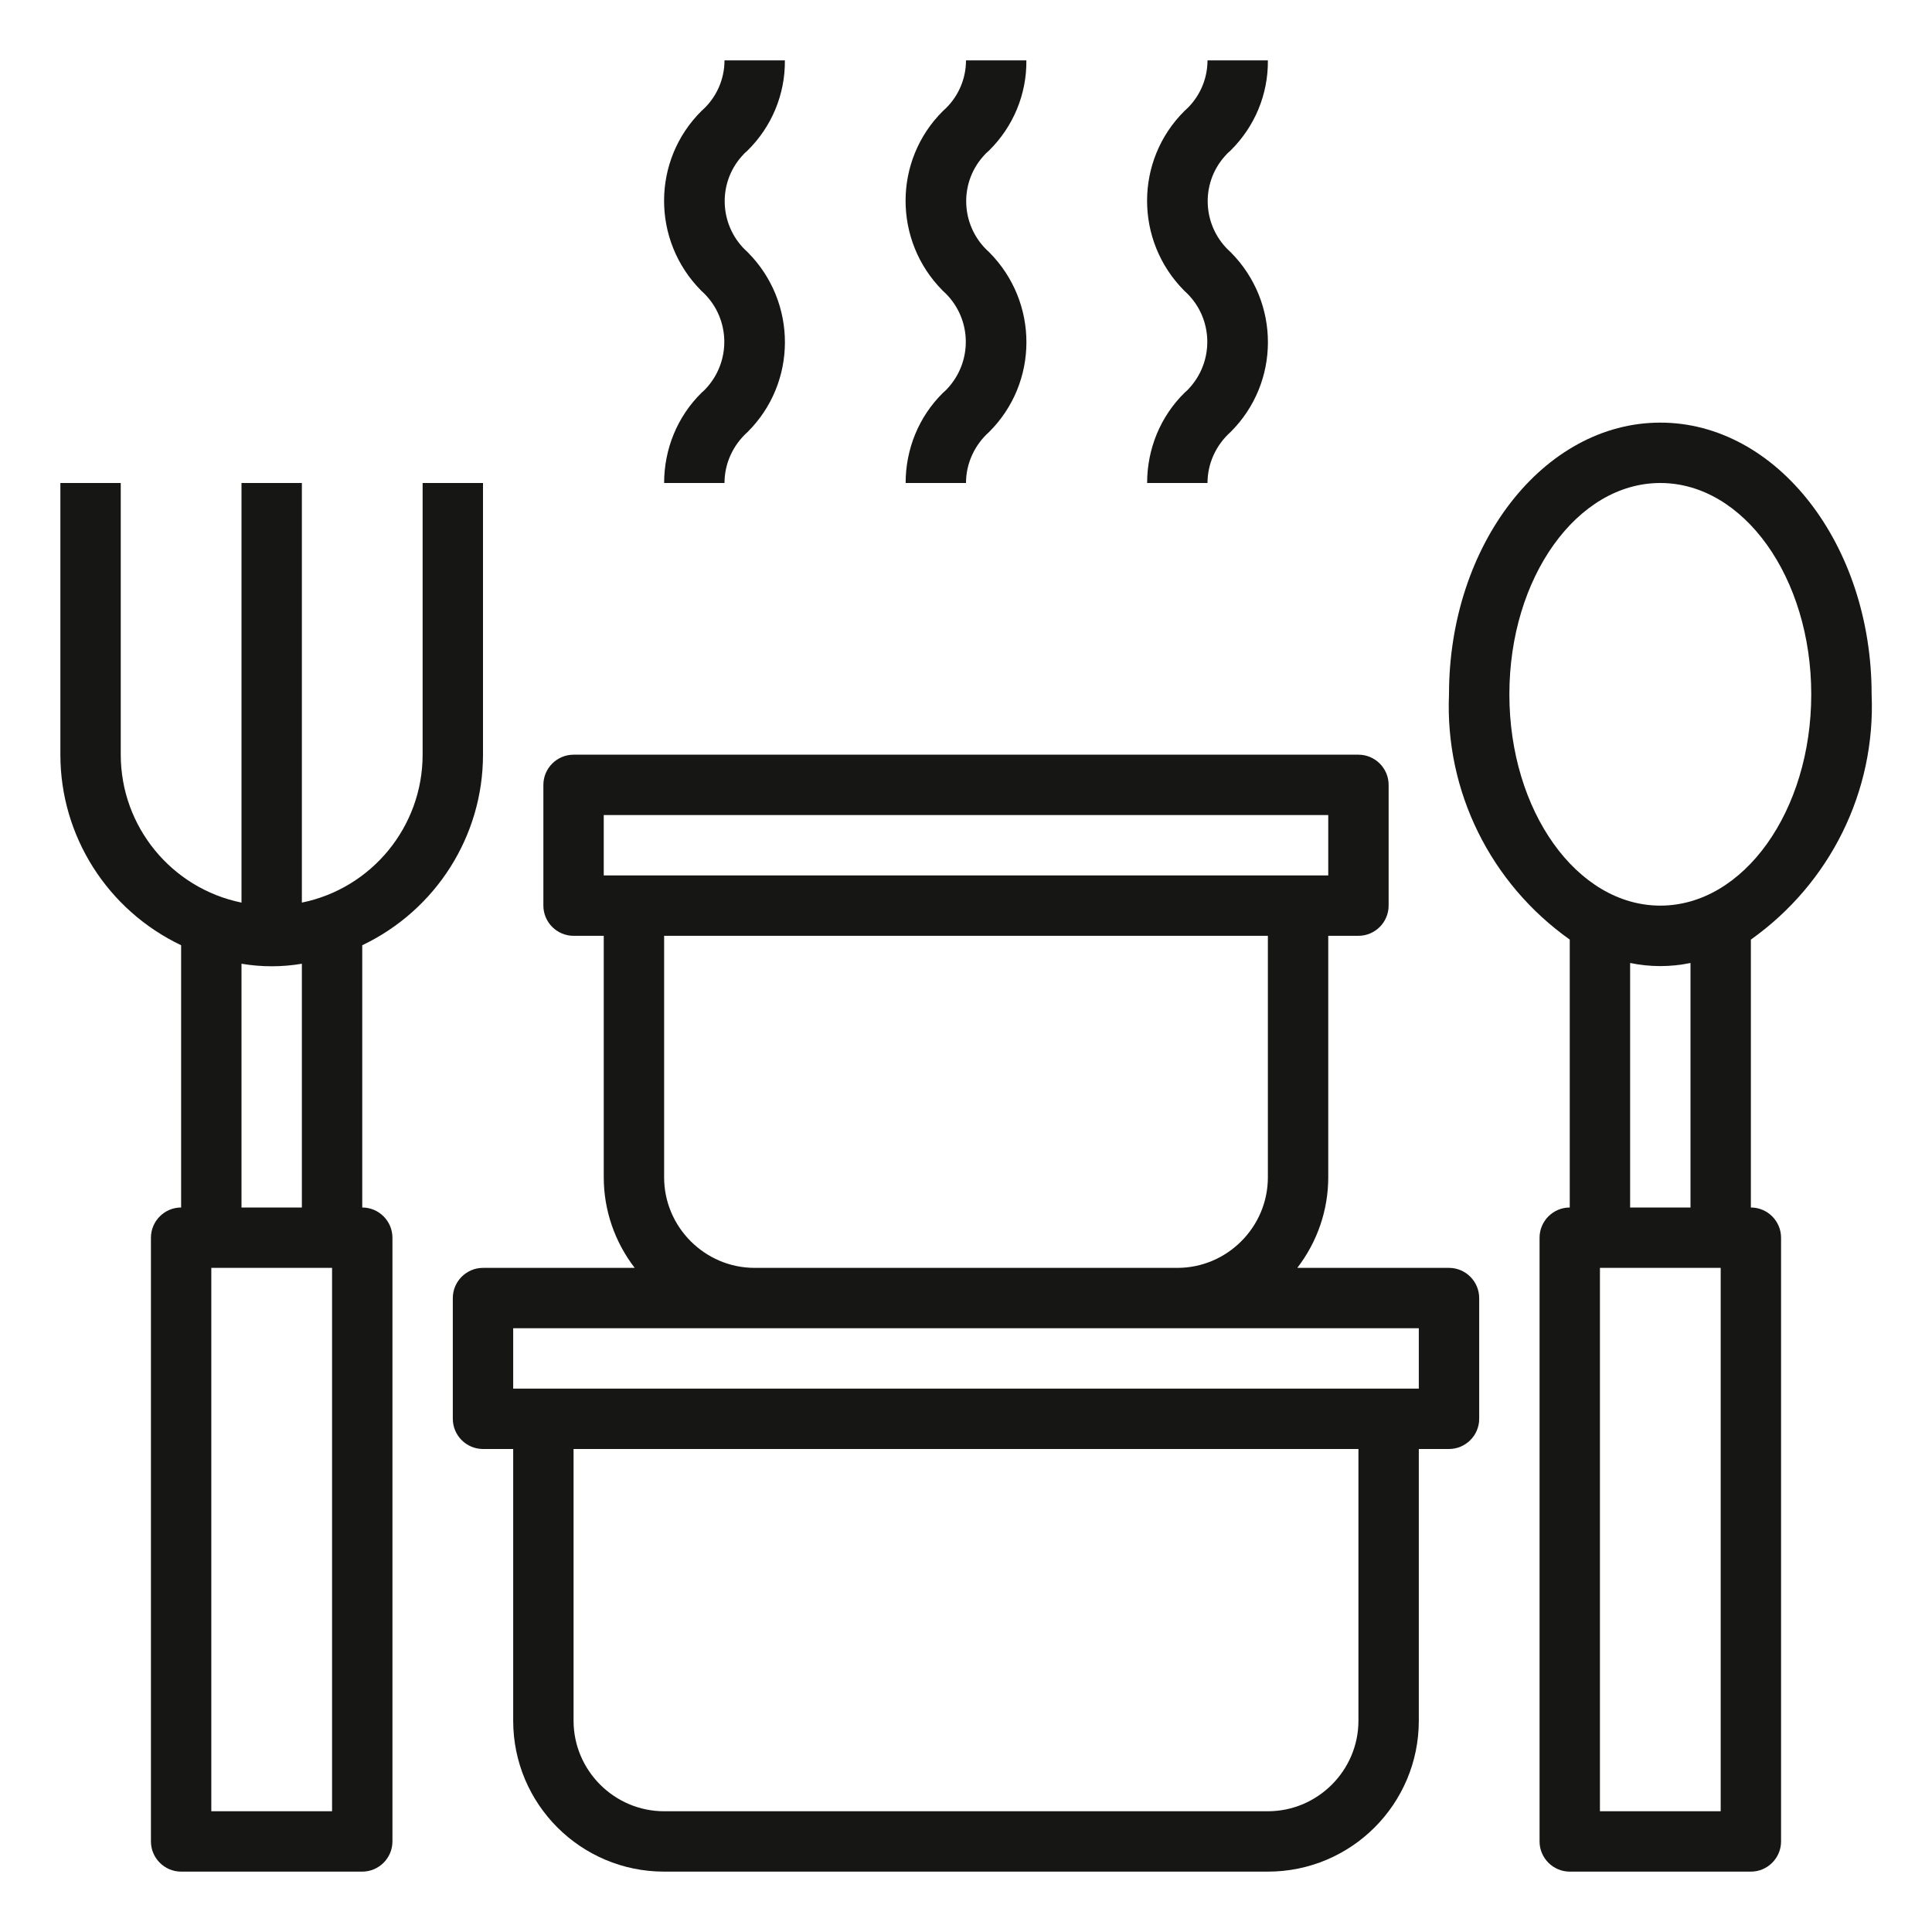
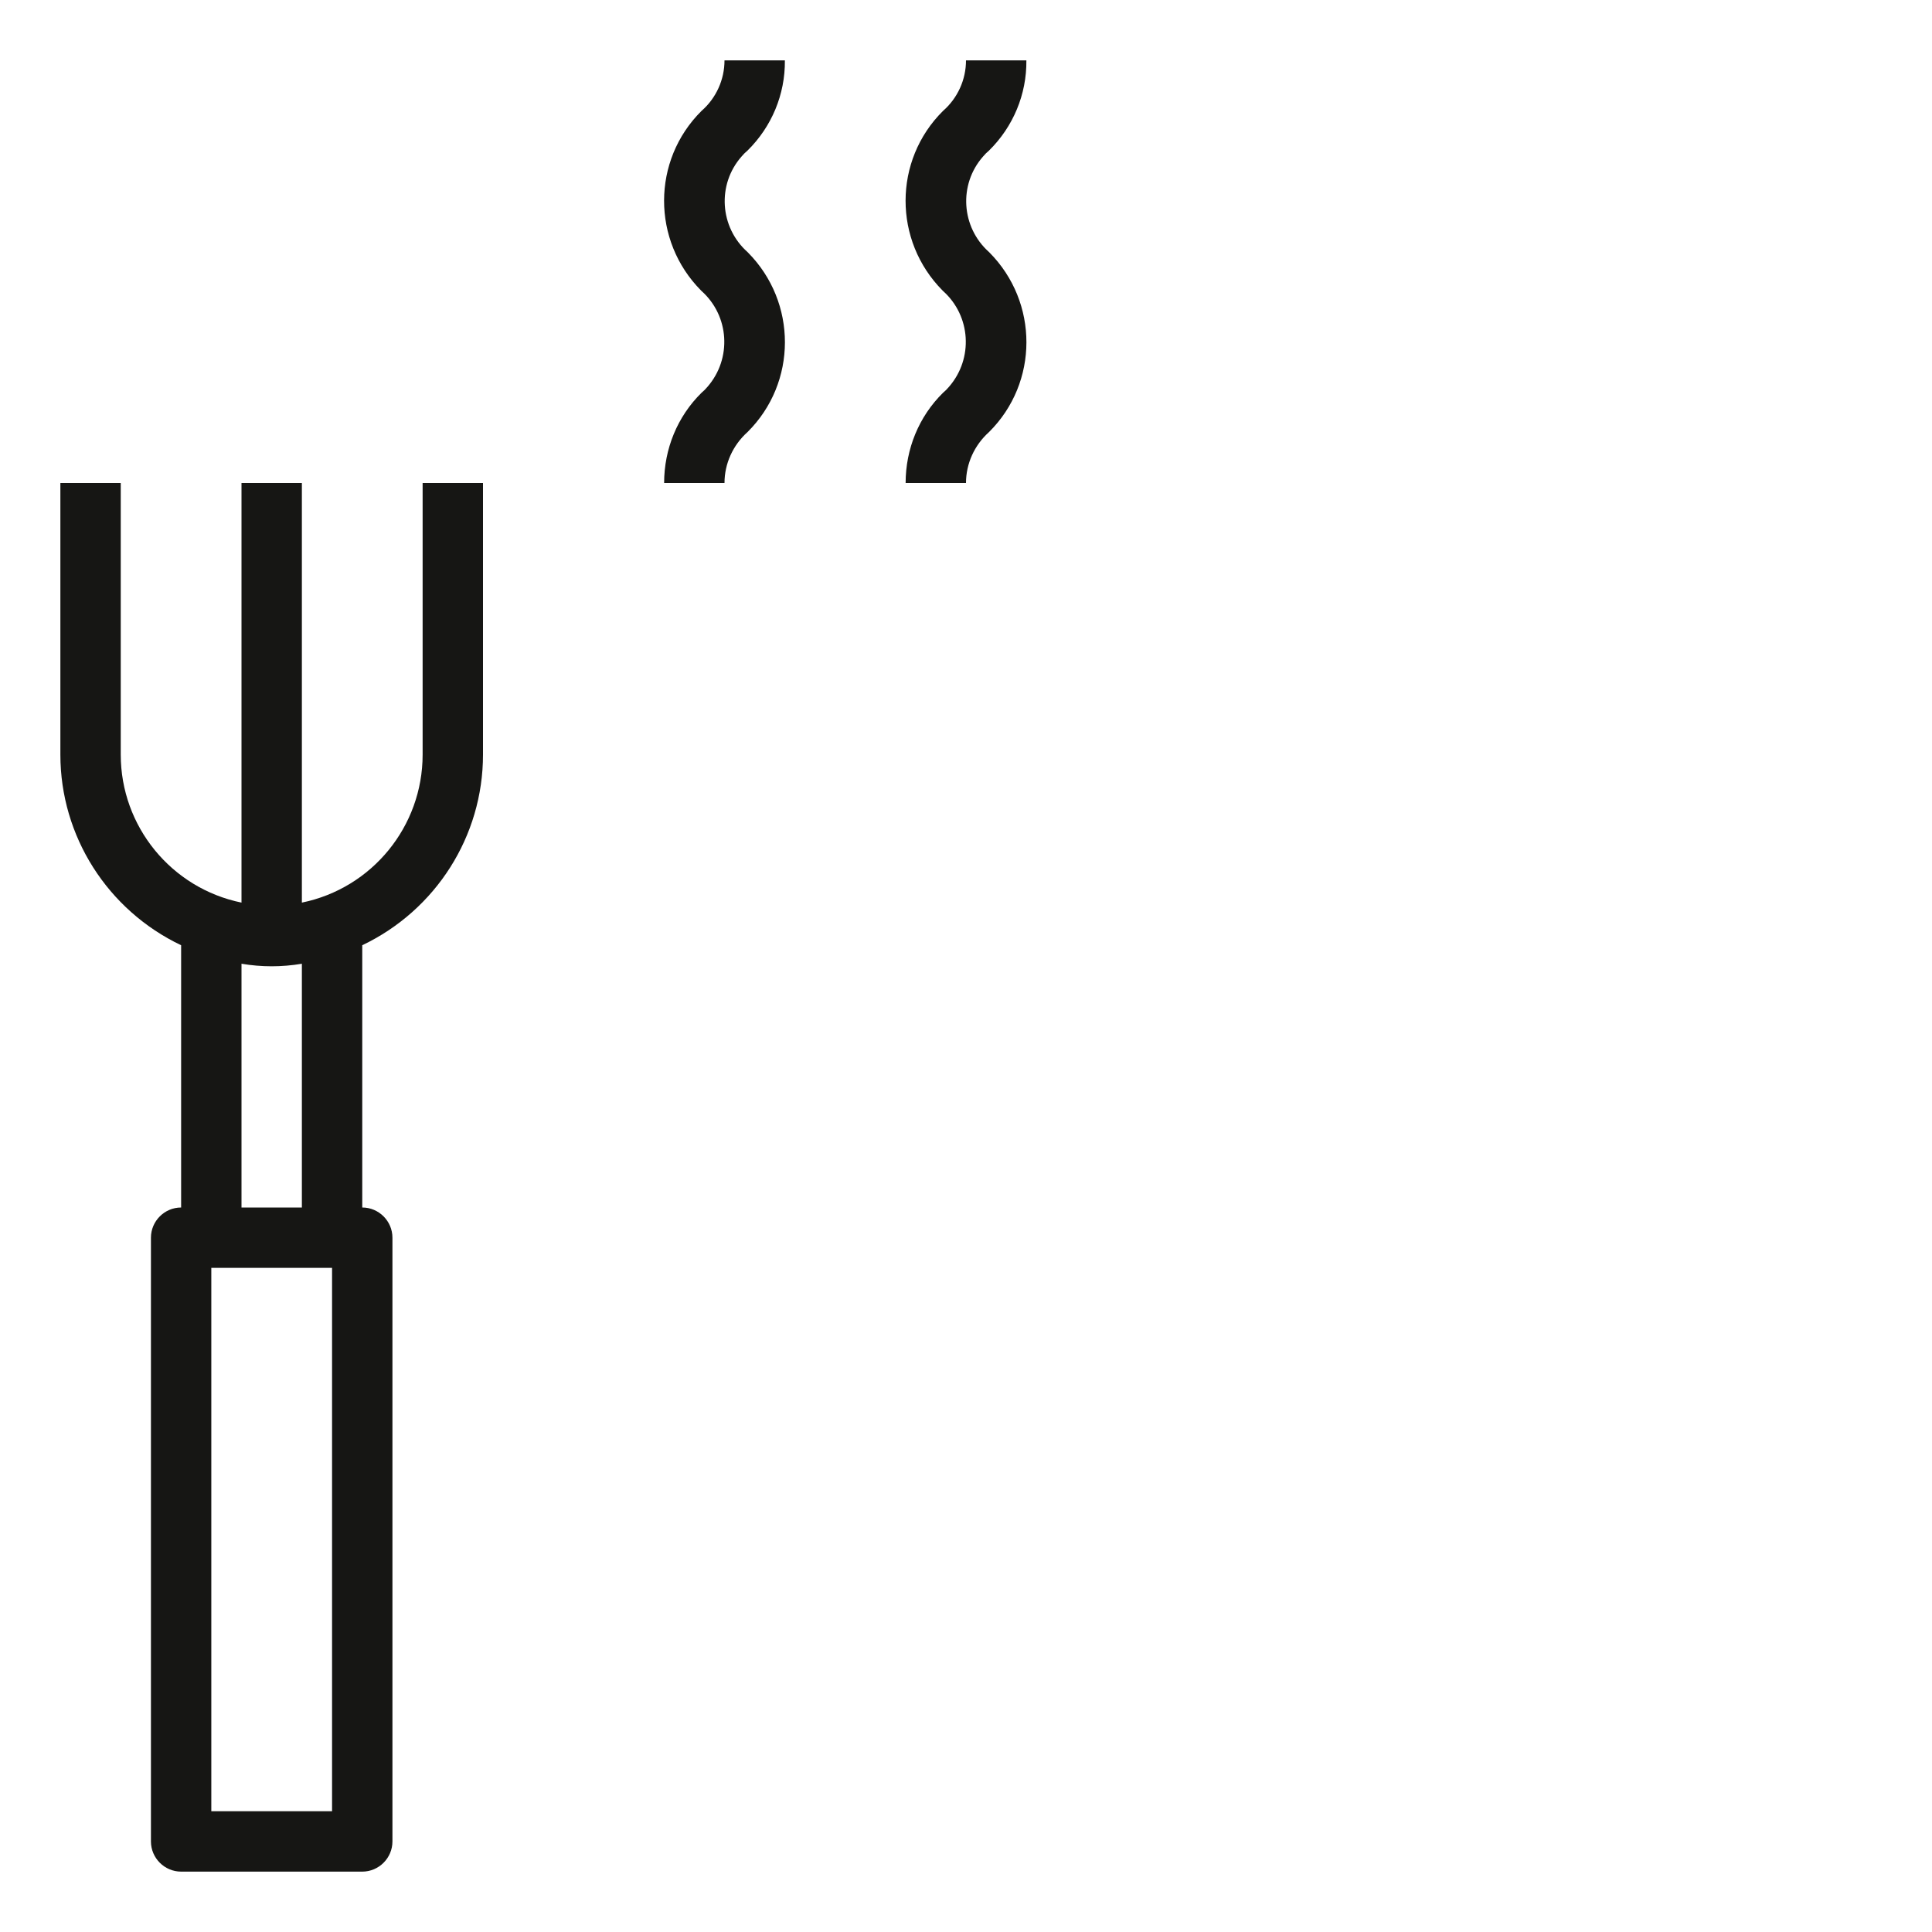
<svg xmlns="http://www.w3.org/2000/svg" version="1.1" id="Calque_1" x="0px" y="0px" viewBox="0 0 512 512" style="enable-background:new 0 0 512 512;" xml:space="preserve" width="45" height="45">
  <style type="text/css">
	.st0{fill:#161614;}
</style>
  <g id="box-delicious-spoon-fork-rice">
    <path class="st0" d="M112,128v72c0,19-13.4,35.4-32,39.2V128H64v111.2C45.4,235.4,32,219,32,200v-72H16v72   c0,21.6,12.5,41.2,32,50.5V320c-4.4,0-8,3.6-8,8v160c0,4.4,3.6,8,8,8h48c4.4,0,8-3.6,8-8V328c0-4.4-3.6-8-8-8v-69.5   c19.5-9.3,32-28.9,32-50.5v-72H112z M64,255.4c5.3,0.9,10.7,0.9,16,0V320H64V255.4z M88,480H56V336h32V480z" />
-     <path class="st0" d="M496,184c0-39.7-25.1-72-56-72s-56,32.3-56,72c-1.1,25.7,11,50.1,32,65v71c-4.4,0-8,3.6-8,8v160   c0,4.4,3.6,8,8,8h48c4.4,0,8-3.6,8-8V328c0-4.4-3.6-8-8-8v-71C485,234.1,497.1,209.7,496,184z M456,480h-32V336h32V480z M432,320   v-64.8c5.3,1.1,10.7,1.1,16,0V320H432z M440,240c-22.1,0-40-25.1-40-56s17.9-56,40-56s40,25.1,40,56S462.1,240,440,240z" />
-     <path class="st0" d="M384,336h-40.2c5.3-6.9,8.2-15.3,8.2-24v-64h8c4.4,0,8-3.6,8-8v-32c0-4.4-3.6-8-8-8H152c-4.4,0-8,3.6-8,8v32   c0,4.4,3.6,8,8,8h8v64c0,8.7,2.9,17.1,8.2,24H128c-4.4,0-8,3.6-8,8v32c0,4.4,3.6,8,8,8h8v72c0,22.1,17.9,40,40,40h160   c22.1,0,40-17.9,40-40v-72h8c4.4,0,8-3.6,8-8v-32C392,339.6,388.4,336,384,336z M160,232v-16h192v16H160z M336,248v64   c0,13.2-10.8,24-24,24H200c-13.2,0-24-10.8-24-24v-64H336z M360,456c0,13.2-10.8,24-24,24H176c-13.2,0-24-10.8-24-24v-72h208V456z    M376,368H136v-16h240V368z" />
    <path class="st0" d="M176,128h16c0-5.1,2.2-10,6.1-13.5c13.2-13.1,13.2-34.4,0.1-47.6c0,0-0.1-0.1-0.1-0.1   c-7.4-6.6-8.1-17.9-1.6-25.3c0.5-0.6,1-1.1,1.6-1.6c6.4-6.3,10-14.9,9.9-23.9h-16c0,5.1-2.2,10-6.1,13.4   c-13.2,13.1-13.2,34.4-0.1,47.6c0,0,0.1,0.1,0.1,0.1c7.4,6.6,8.1,17.9,1.6,25.4c-0.5,0.6-1,1.1-1.6,1.6   C179.5,110.4,176,119,176,128z" />
    <path class="st0" d="M240,128h16c0-5.1,2.2-10,6.1-13.5c13.2-13.1,13.2-34.4,0.1-47.6c0,0-0.1-0.1-0.1-0.1   c-7.4-6.6-8.1-17.9-1.6-25.3c0.5-0.6,1-1.1,1.6-1.6c6.4-6.3,10-14.9,9.9-23.9h-16c0,5.1-2.2,10-6.1,13.4   c-13.2,13.1-13.2,34.4-0.1,47.6c0,0,0.1,0.1,0.1,0.1c7.4,6.6,8.1,17.9,1.6,25.4c-0.5,0.6-1,1.1-1.6,1.6   C243.5,110.4,240,119,240,128z" />
-     <path class="st0" d="M304,128h16c0-5.1,2.2-10,6.1-13.5c13.2-13.1,13.2-34.4,0.1-47.6c0,0-0.1-0.1-0.1-0.1   c-7.4-6.6-8.1-17.9-1.6-25.3c0.5-0.6,1-1.1,1.6-1.6c6.4-6.3,10-14.9,9.9-23.9h-16c0,5.1-2.2,10-6.1,13.4   c-13.2,13.1-13.2,34.4-0.1,47.6c0,0,0.1,0.1,0.1,0.1c7.4,6.6,8.1,17.9,1.6,25.4c-0.5,0.6-1,1.1-1.6,1.6   C307.5,110.4,304,119,304,128z" />
  </g>
</svg>